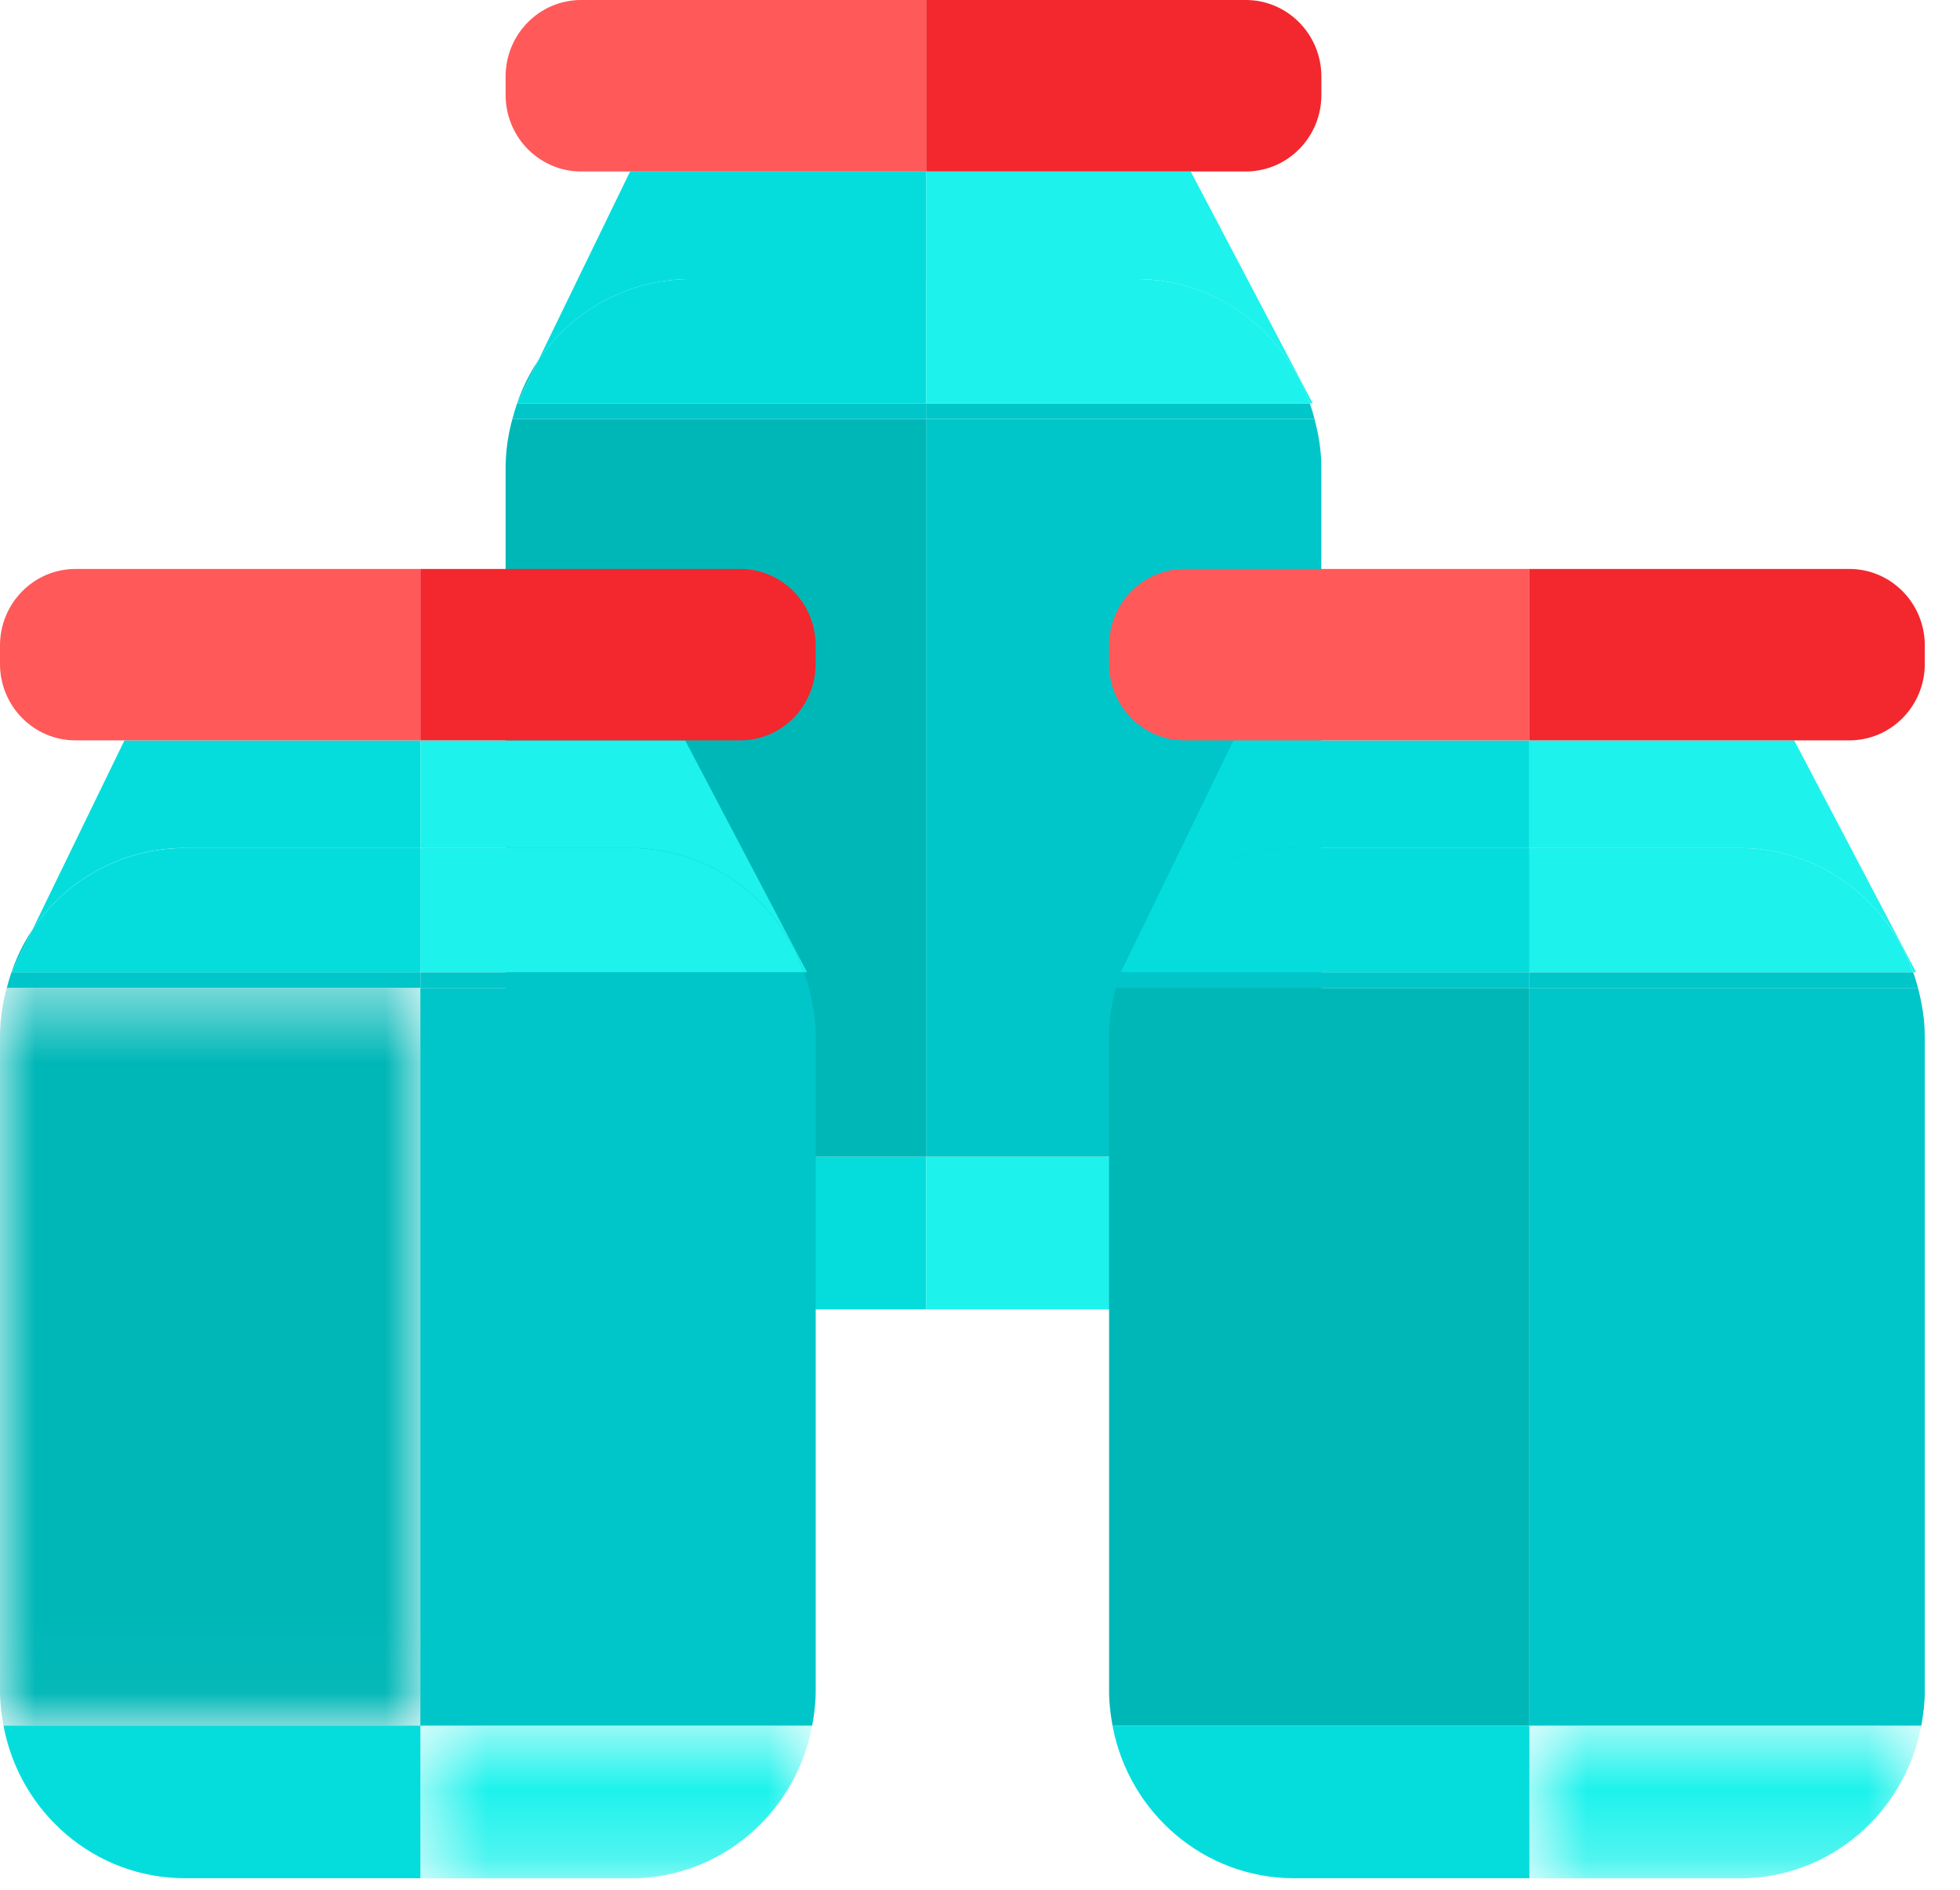
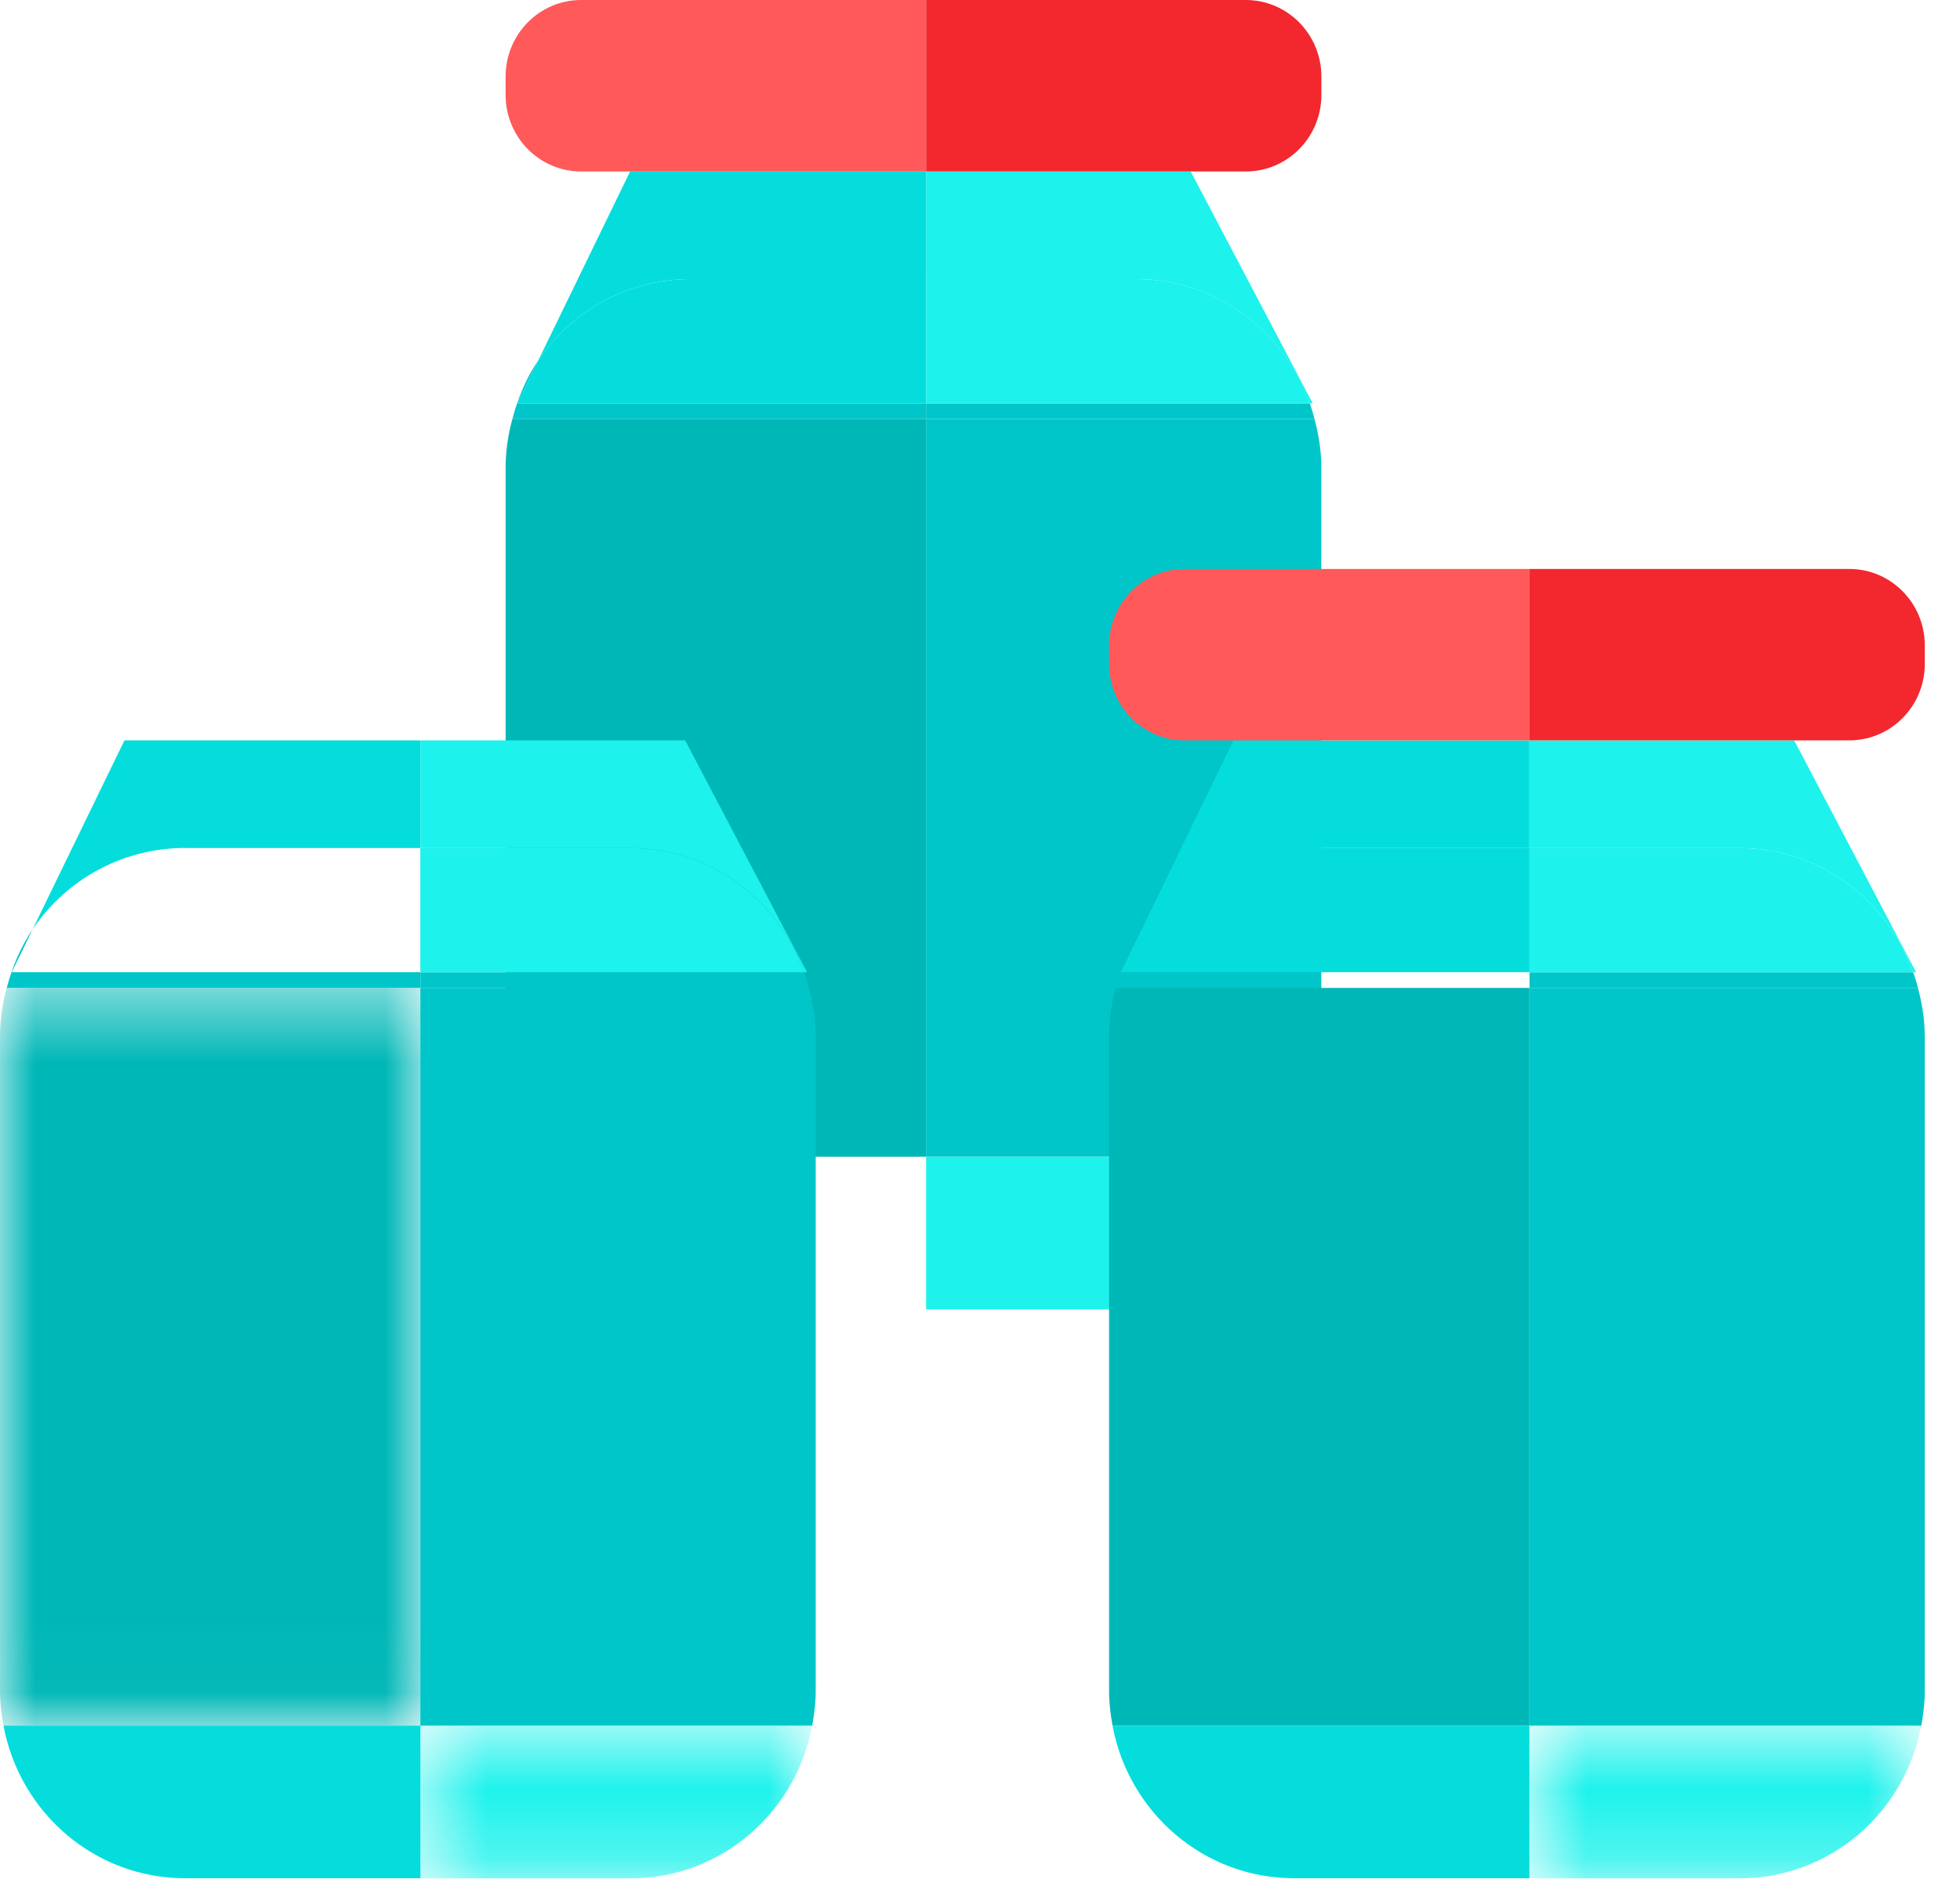
<svg xmlns="http://www.w3.org/2000/svg" xmlns:xlink="http://www.w3.org/1999/xlink" width="28" height="27" viewBox="0 0 28 27">
  <defs>
    <path id="a" d="M.542 2.77H6.14V.588H.542z" />
    <path id="c" d="M0 .433v10.54h6.006V.433z" />
    <path id="e" d="M.679 2.77h5.597V.588H.679v2.18z" />
  </defs>
  <g fill="none" fill-rule="evenodd">
    <path fill="#1DF2EC" d="M13.229 3.987h3.004c1.145 0 2.11.742 2.478 1.775h.042L17.01 2.45H13.23v1.538z" />
    <path fill="#05DDDD" d="M9.867 3.987h3.362V2.449H9.002L7.689 5.151a2.627 2.627 0 0 1 2.178-1.164" />
    <path fill="#00C6C9" d="M13.229 5.762H7.391l.297-.611c-.169.25-.29.534-.368.835h5.909v-.224z" />
-     <path fill="#05DDDD" d="M7.273 16.526c.23 1.242 1.302 2.181 2.594 2.181h3.362v-2.18H7.273z" />
    <path fill="#00C6C9" d="M13.229 5.986h5.55a2.646 2.646 0 0 0-.068-.223h-5.482v.223z" />
    <path fill="#1DF2EC" d="M13.229 18.707h3.004c1.291 0 2.362-.94 2.593-2.18H13.23v2.18z" />
    <path fill="#05DDDD" d="M13.229 5.762V3.987H9.867a2.63 2.63 0 0 0-2.179 1.164l-.297.611h5.838z" />
    <path fill="#1DF2EC" d="M16.232 3.987H13.23v1.775h5.482c-.368-1.033-1.333-1.775-2.479-1.775" />
    <path fill="#00C6C9" d="M18.876 6.666c0-.236-.04-.461-.097-.68h-5.55v10.54h5.597c.03-.162.05-.327.05-.499v-9.36z" />
    <path fill="#00B7B7" d="M13.229 5.986H7.32a2.69 2.69 0 0 0-.097.68v9.361c0 .171.02.337.05.5h5.956V5.987z" />
    <path fill="#FF5959" d="M8.302 0c-.596 0-1.079.49-1.079 1.093v.263c0 .604.483 1.094 1.079 1.094H13.229V0H8.302z" />
    <path fill="#F3272E" d="M17.797 0H13.23v2.45h4.568c.596 0 1.079-.49 1.079-1.094v-.263C18.876.49 18.393 0 17.797 0" />
-     <path fill="#1DF2EC" d="M6.006 12.116h3.003c1.145 0 2.111.742 2.478 1.775h.042l-1.741-3.313H6.006v1.538z" />
+     <path fill="#1DF2EC" d="M6.006 12.116h3.003c1.145 0 2.111.742 2.478 1.775h.042l-1.741-3.313H6.006v1.538" />
    <path fill="#05DDDD" d="M2.643 12.116h3.362v-1.538H1.778L.465 13.28a2.626 2.626 0 0 1 2.178-1.165" />
    <path fill="#00C6C9" d="M6.006 13.89H.168l.297-.61c-.17.25-.29.533-.368.834h5.909v-.223z" />
    <path fill="#05DDDD" d="M.05 24.655c.23 1.241 1.302 2.18 2.593 2.18h3.363v-2.18H.05z" />
    <path fill="#00C6C9" d="M6.006 14.115h5.55a2.811 2.811 0 0 0-.069-.224H6.006v.224z" />
    <g transform="translate(5.463 24.067)">
      <mask id="b" fill="#fff">
        <use xlink:href="#a" />
      </mask>
      <path fill="#1DF2EC" d="M.542 2.77h3.004c1.291 0 2.363-.94 2.593-2.181H.542v2.18z" mask="url(#b)" />
    </g>
-     <path fill="#05DDDD" d="M6.006 13.89v-1.774H2.644A2.63 2.63 0 0 0 .465 13.28l-.297.61h5.838z" />
    <path fill="#1DF2EC" d="M9.01 12.116H6.005v1.775h5.481c-.367-1.033-1.333-1.775-2.478-1.775" />
    <path fill="#00C6C9" d="M11.652 14.796c0-.238-.04-.463-.097-.681h-5.55v10.54h5.598c.03-.162.05-.328.05-.499v-9.36z" />
    <g transform="translate(0 13.682)">
      <mask id="d" fill="#fff">
        <use xlink:href="#c" />
      </mask>
      <path fill="#00B7B7" d="M6.006.433H.096a2.692 2.692 0 0 0-.096.68v9.361c0 .171.02.337.05.5h5.956V.432z" mask="url(#d)" />
    </g>
-     <path fill="#FF5959" d="M1.078 8.129C.483 8.129 0 8.619 0 9.222v.264c0 .603.483 1.092 1.078 1.092h4.928V8.129H1.078z" />
-     <path fill="#F3272E" d="M10.574 8.129H6.006V10.578h4.568c.596 0 1.078-.49 1.078-1.092v-.264c0-.604-.482-1.093-1.078-1.093" />
    <path fill="#1DF2EC" d="M21.85 12.116h3.003c1.145 0 2.111.742 2.478 1.775h.042l-1.742-3.313H21.85v1.538z" />
    <path fill="#05DDDD" d="M18.487 12.116h3.362v-1.538h-4.227L16.31 13.28a2.628 2.628 0 0 1 2.178-1.165" />
-     <path fill="#00C6C9" d="M21.85 13.89h-5.838l.297-.61c-.17.25-.29.533-.368.834h5.908v-.223z" />
    <path fill="#05DDDD" d="M15.893 24.655c.231 1.241 1.303 2.18 2.594 2.18h3.362v-2.18h-5.956z" />
    <path fill="#00C6C9" d="M21.85 14.115h5.55a2.554 2.554 0 0 0-.069-.224H21.85v.224z" />
    <g transform="translate(21.17 24.067)">
      <mask id="f" fill="#fff">
        <use xlink:href="#e" />
      </mask>
      <path fill="#1DF2EC" d="M.679 2.77h3.003c1.292 0 2.363-.94 2.594-2.181H.679v2.18z" mask="url(#f)" />
    </g>
    <path fill="#05DDDD" d="M21.85 13.89v-1.774h-3.363a2.63 2.63 0 0 0-2.178 1.164l-.297.61h5.837z" />
    <path fill="#1DF2EC" d="M24.853 12.116H21.85v1.775h5.48c-.366-1.033-1.332-1.775-2.477-1.775" />
    <path fill="#00C6C9" d="M27.496 14.796c0-.238-.04-.463-.096-.681h-5.55v10.54h5.597c.03-.162.05-.328.05-.499v-9.36z" />
    <path fill="#00B7B7" d="M21.85 14.115h-5.91a2.692 2.692 0 0 0-.096.68v9.36c0 .172.02.338.05.5h5.955v-10.54z" />
    <path fill="#FF5959" d="M16.922 8.129c-.595 0-1.078.49-1.078 1.093v.264c0 .603.483 1.092 1.078 1.092H21.85V8.129h-4.927z" />
    <path fill="#F3272E" d="M26.418 8.129H21.85V10.578h4.569c.596 0 1.078-.49 1.078-1.092v-.264c0-.604-.482-1.093-1.078-1.093" />
  </g>
</svg>